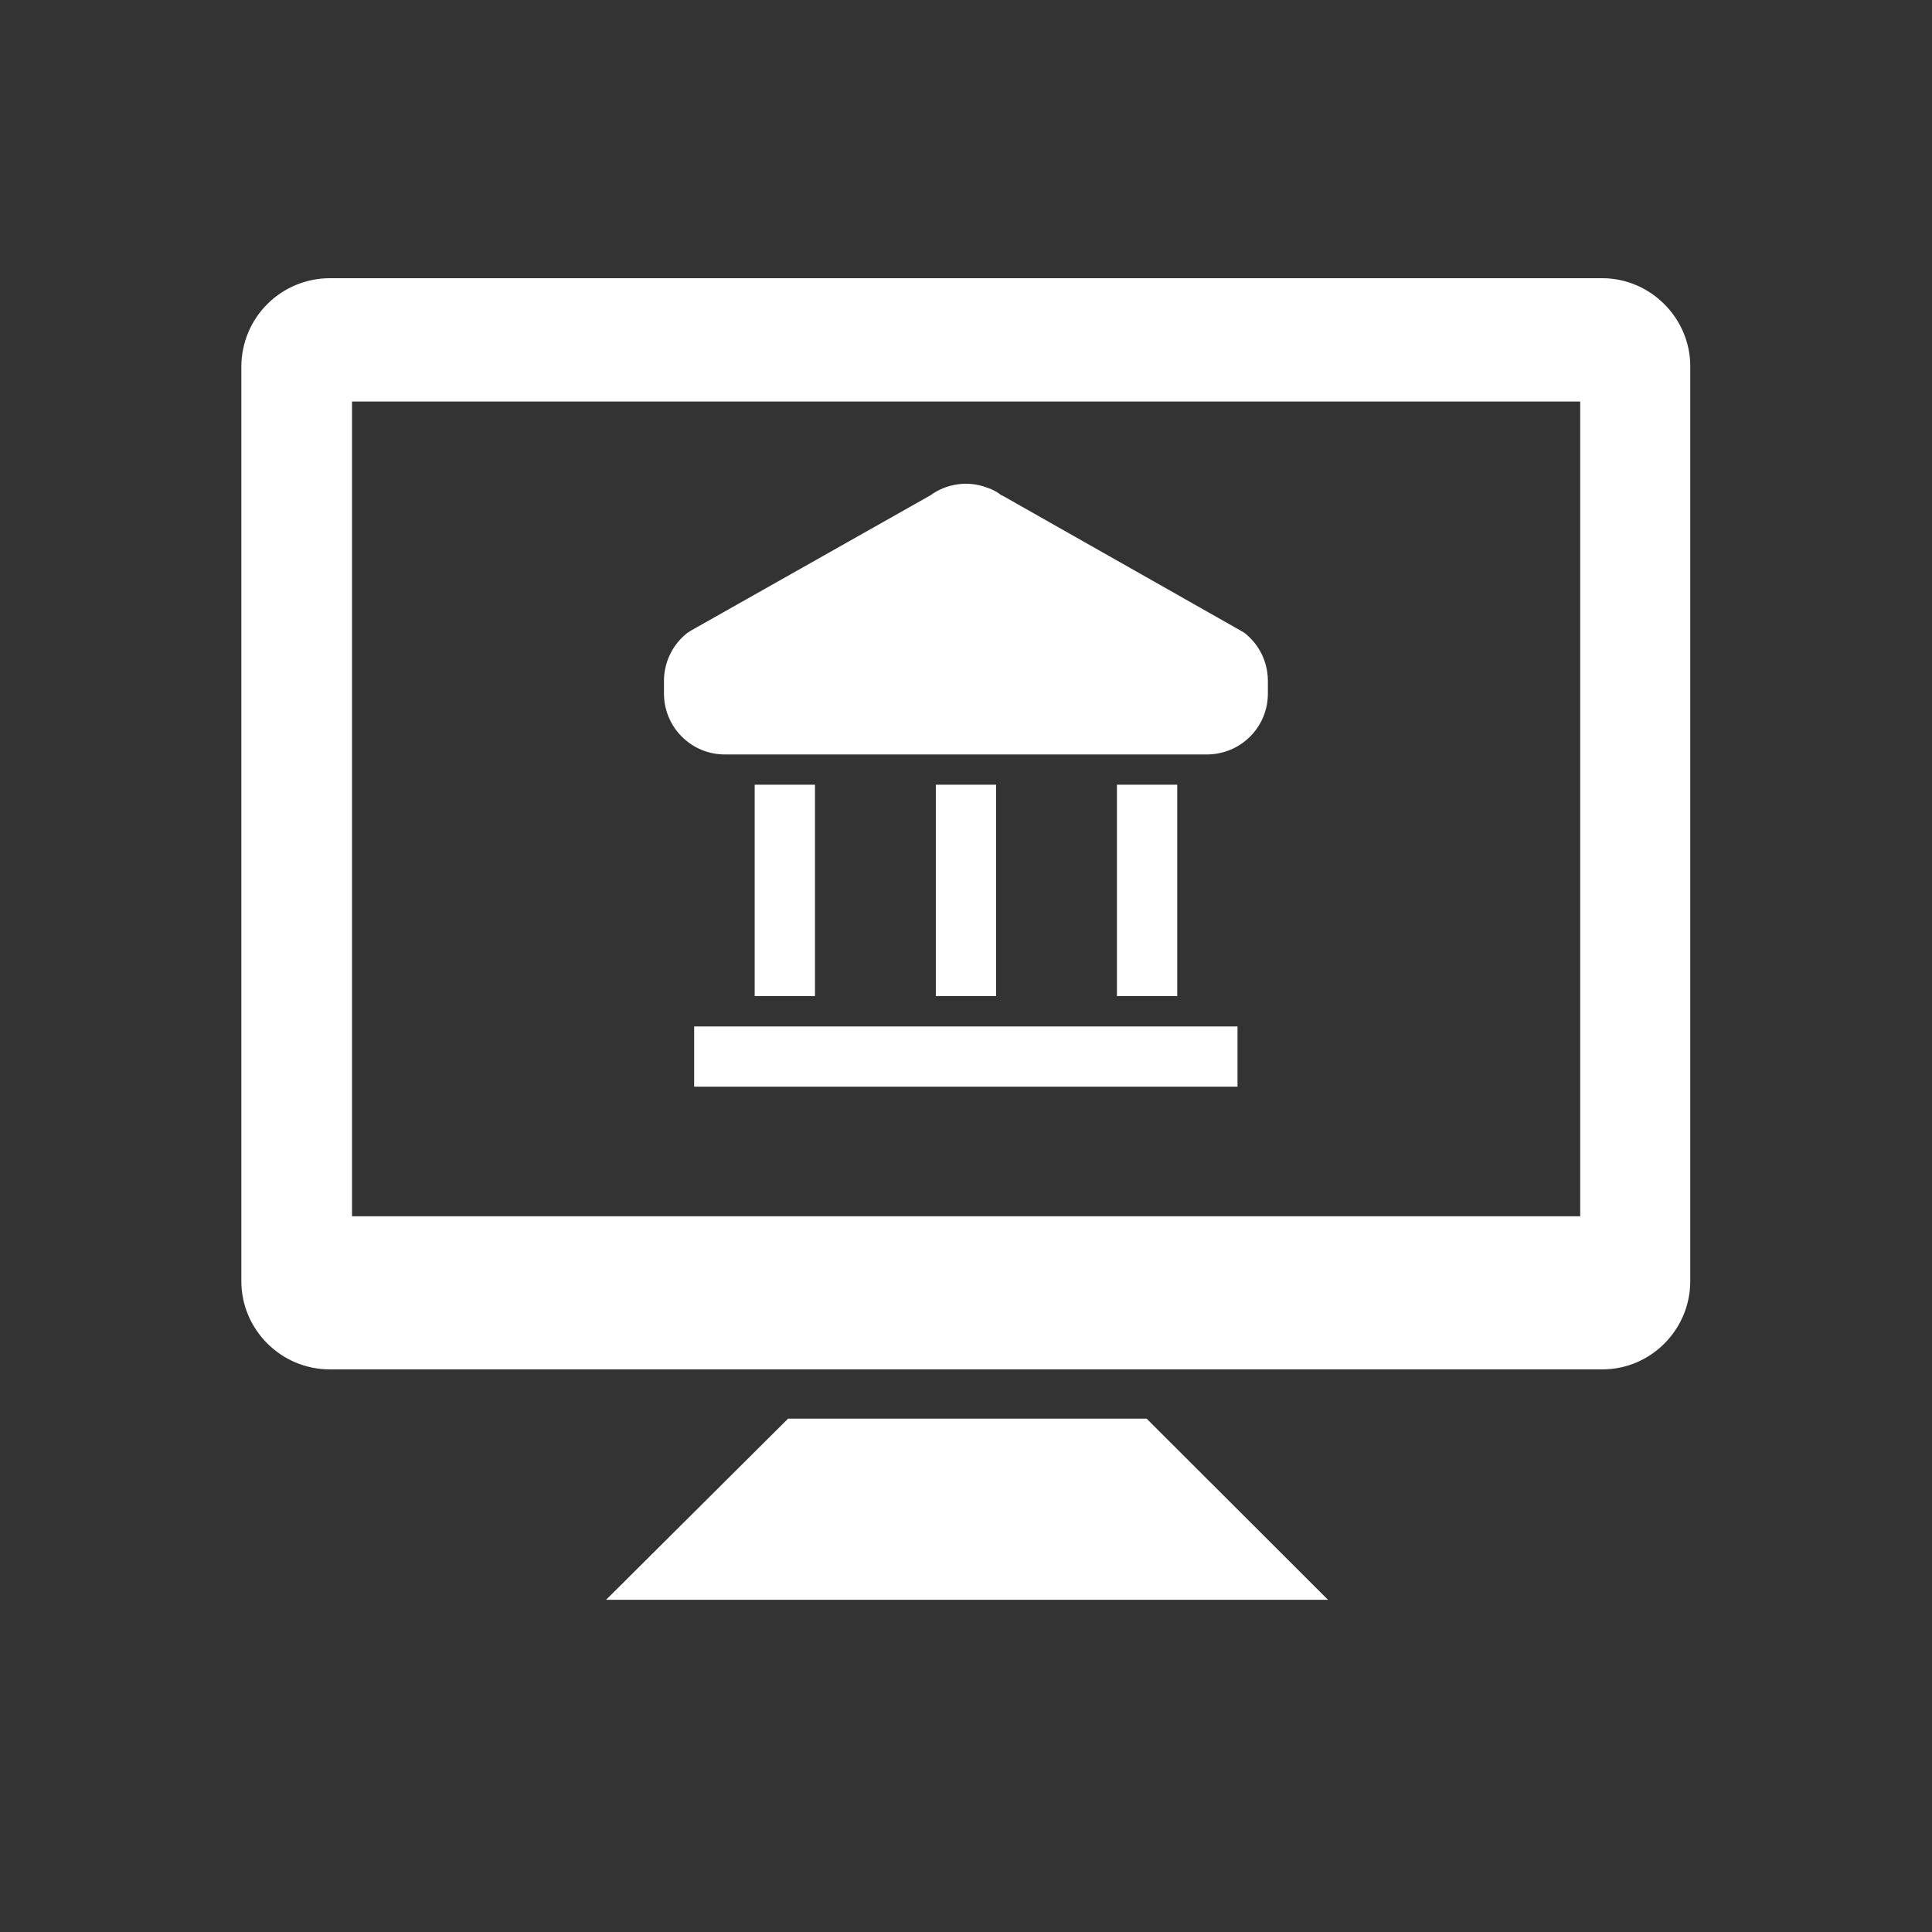
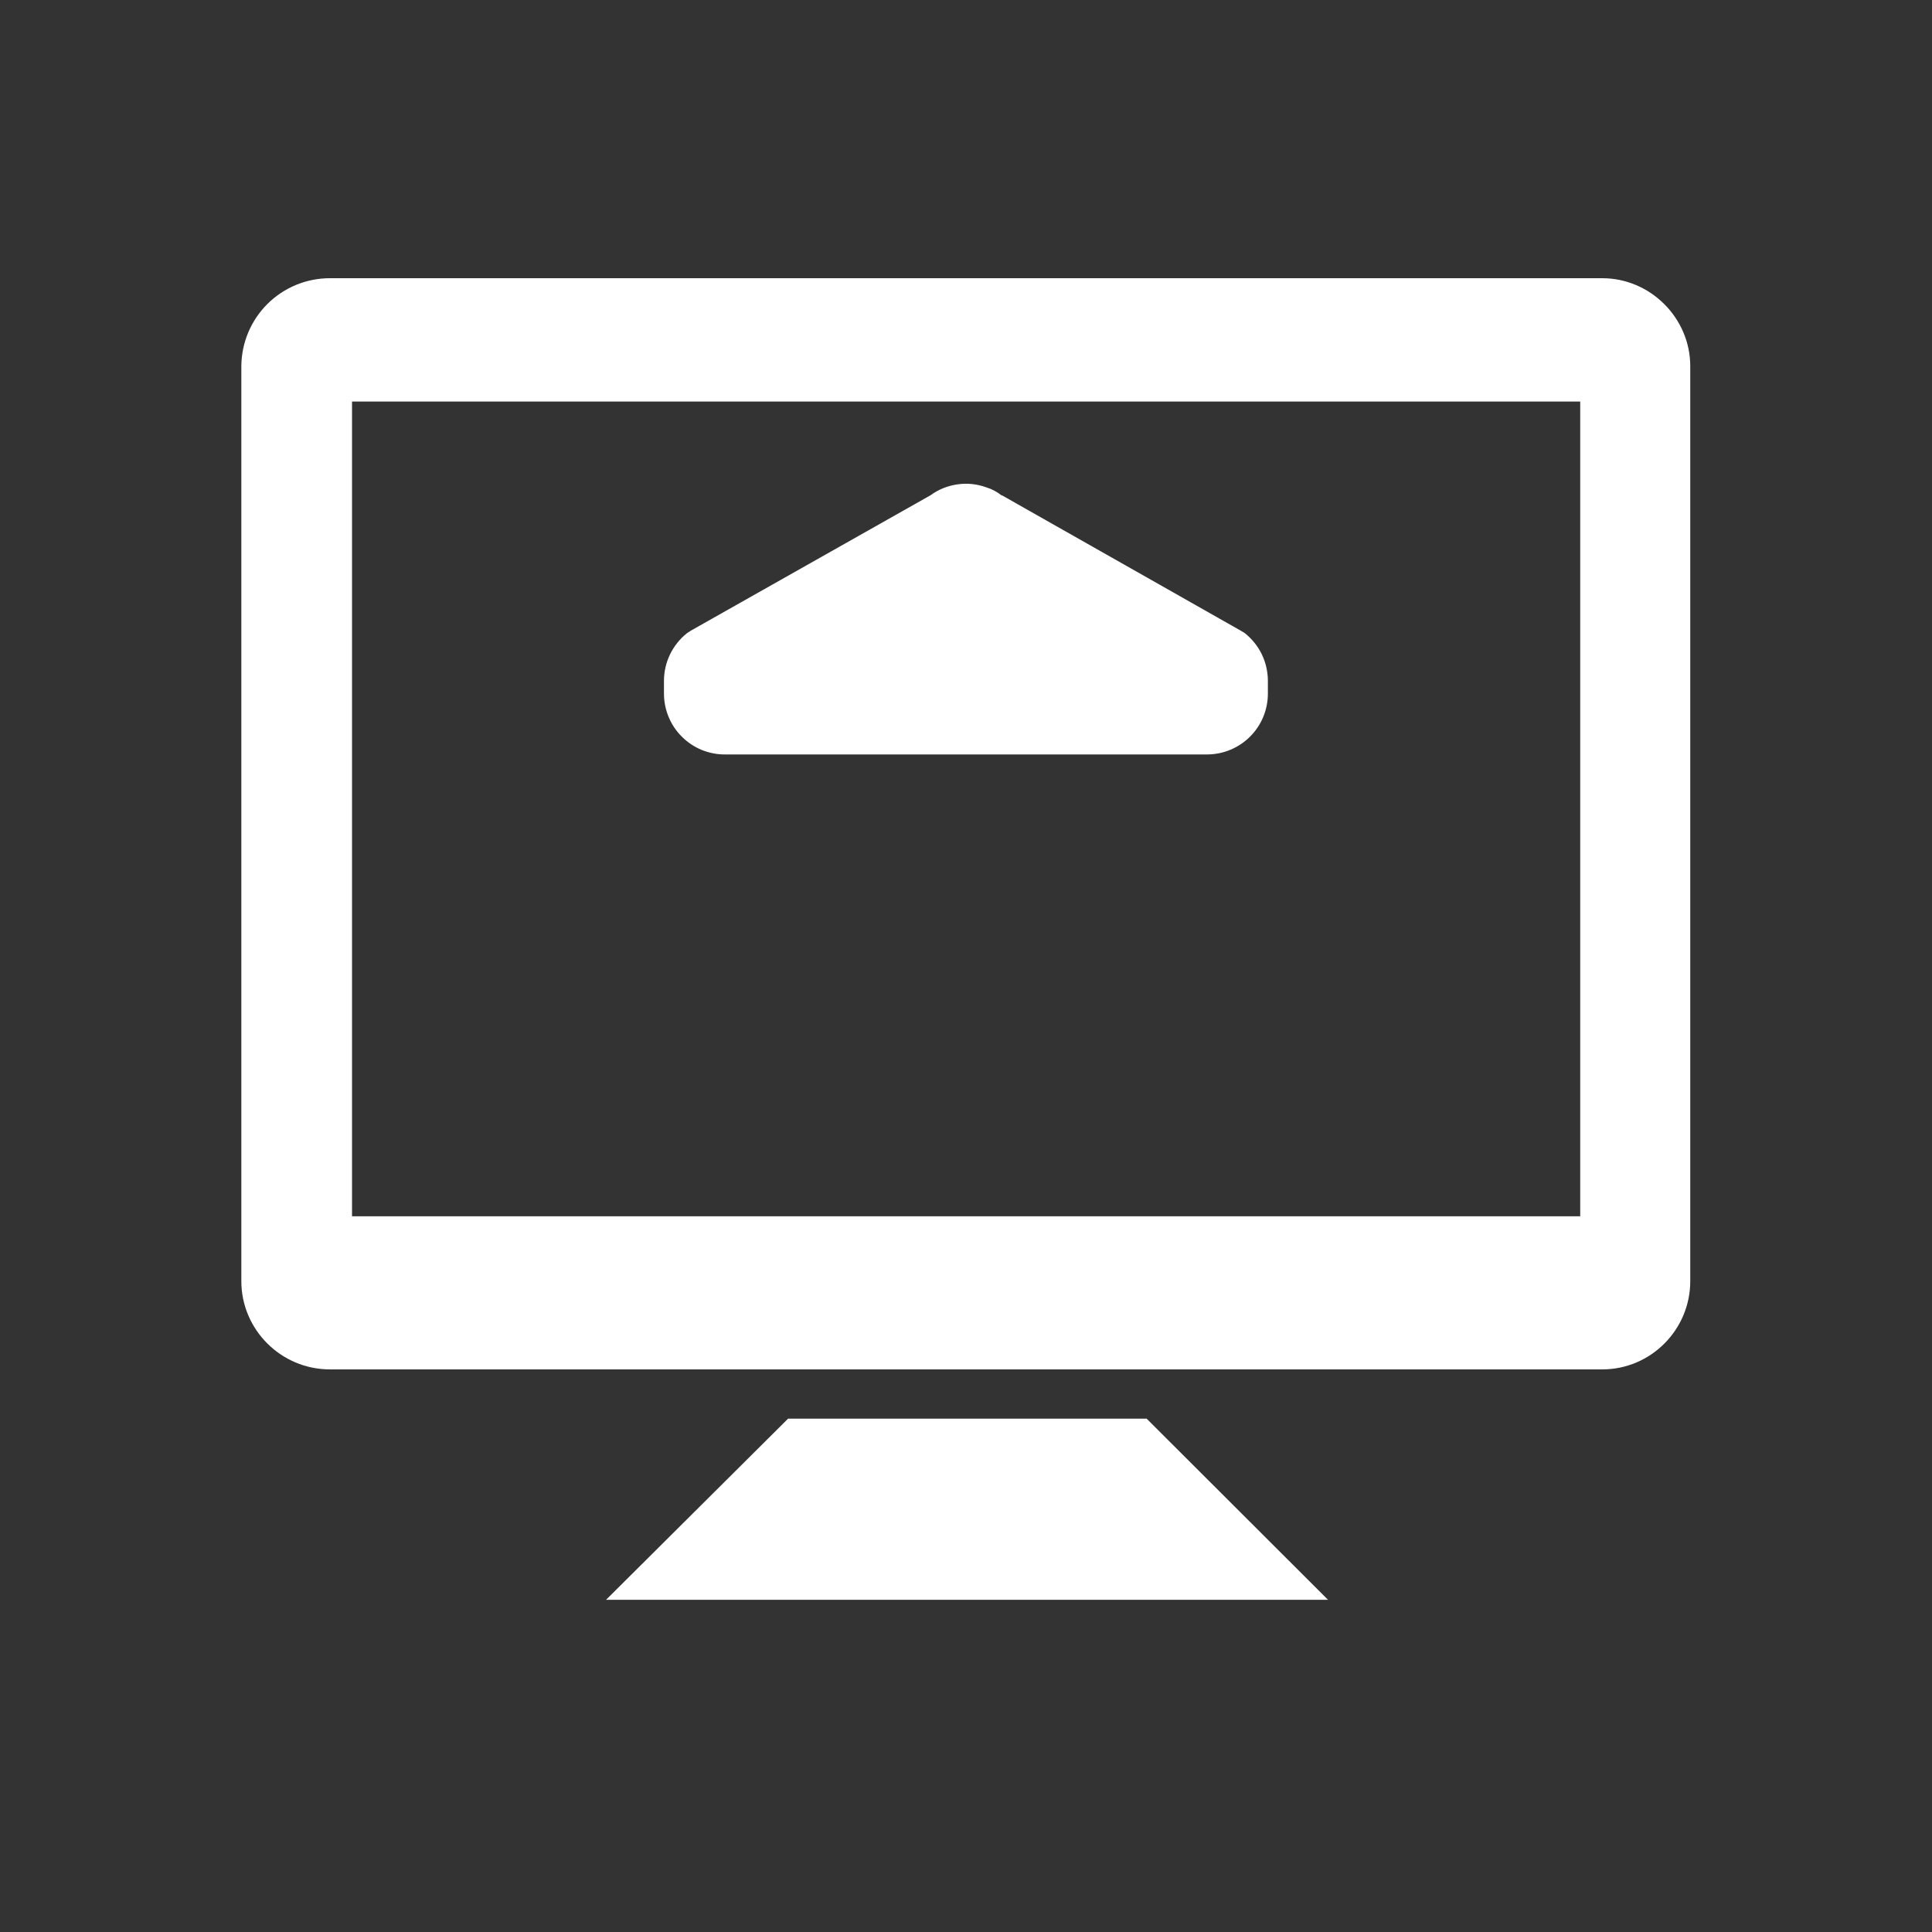
<svg xmlns="http://www.w3.org/2000/svg" width="24" height="24" viewBox="0 0 24 24" fill="none">
  <rect x="0" y="0" width="24" height="24" fill="#333333" stroke="none" />
  <g clip-path="url(#clip0_5945_8478)">
    <path fill-rule="evenodd" clip-rule="evenodd" d="M19.904 3.456H4.098C3.808 3.456 3.53 3.57 3.324 3.774C3.118 3.978 3.001 4.255 2.998 4.545V15.915C2.998 16.516 3.49 17.011 4.098 17.011H19.904C20.509 17.011 20.997 16.516 20.997 15.915V4.549C20.997 3.951 20.502 3.456 19.904 3.456ZM19.63 15.109H4.373V4.988H19.63V15.109ZM9.79 17.623L7.529 19.873H16.497L14.244 17.623H9.79Z" fill="white" />
    <path d="M12.445 6.152L15.416 7.836L15.462 7.864C15.55 7.934 15.622 8.022 15.672 8.123C15.722 8.224 15.748 8.335 15.75 8.448V8.613C15.751 8.813 15.673 9.005 15.532 9.147C15.392 9.289 15.201 9.37 15.001 9.372H9.007C8.908 9.373 8.809 9.353 8.717 9.316C8.625 9.278 8.541 9.222 8.471 9.152C8.4 9.082 8.344 8.998 8.306 8.906C8.268 8.815 8.248 8.716 8.248 8.616V8.458C8.248 8.344 8.274 8.231 8.324 8.128C8.374 8.025 8.446 7.935 8.536 7.864L8.586 7.832L11.56 6.152C11.658 6.08 11.773 6.034 11.894 6.017C12.014 5.999 12.137 6.012 12.252 6.054C12.322 6.075 12.386 6.11 12.445 6.156V6.152Z" fill="white" />
-     <path d="M10.124 9.748V12.374H9.375V9.748H10.124ZM12.374 9.748V12.374H11.625V9.748H12.374ZM14.624 9.748V12.374H13.875V9.748H14.624ZM8.623 12.751H15.373V13.499H8.623V12.751Z" fill="white" />
  </g>
  <defs>
    <clipPath id="clip0_5945_8478">
      <rect width="24" height="24" fill="white" />
    </clipPath>
  </defs>
</svg>